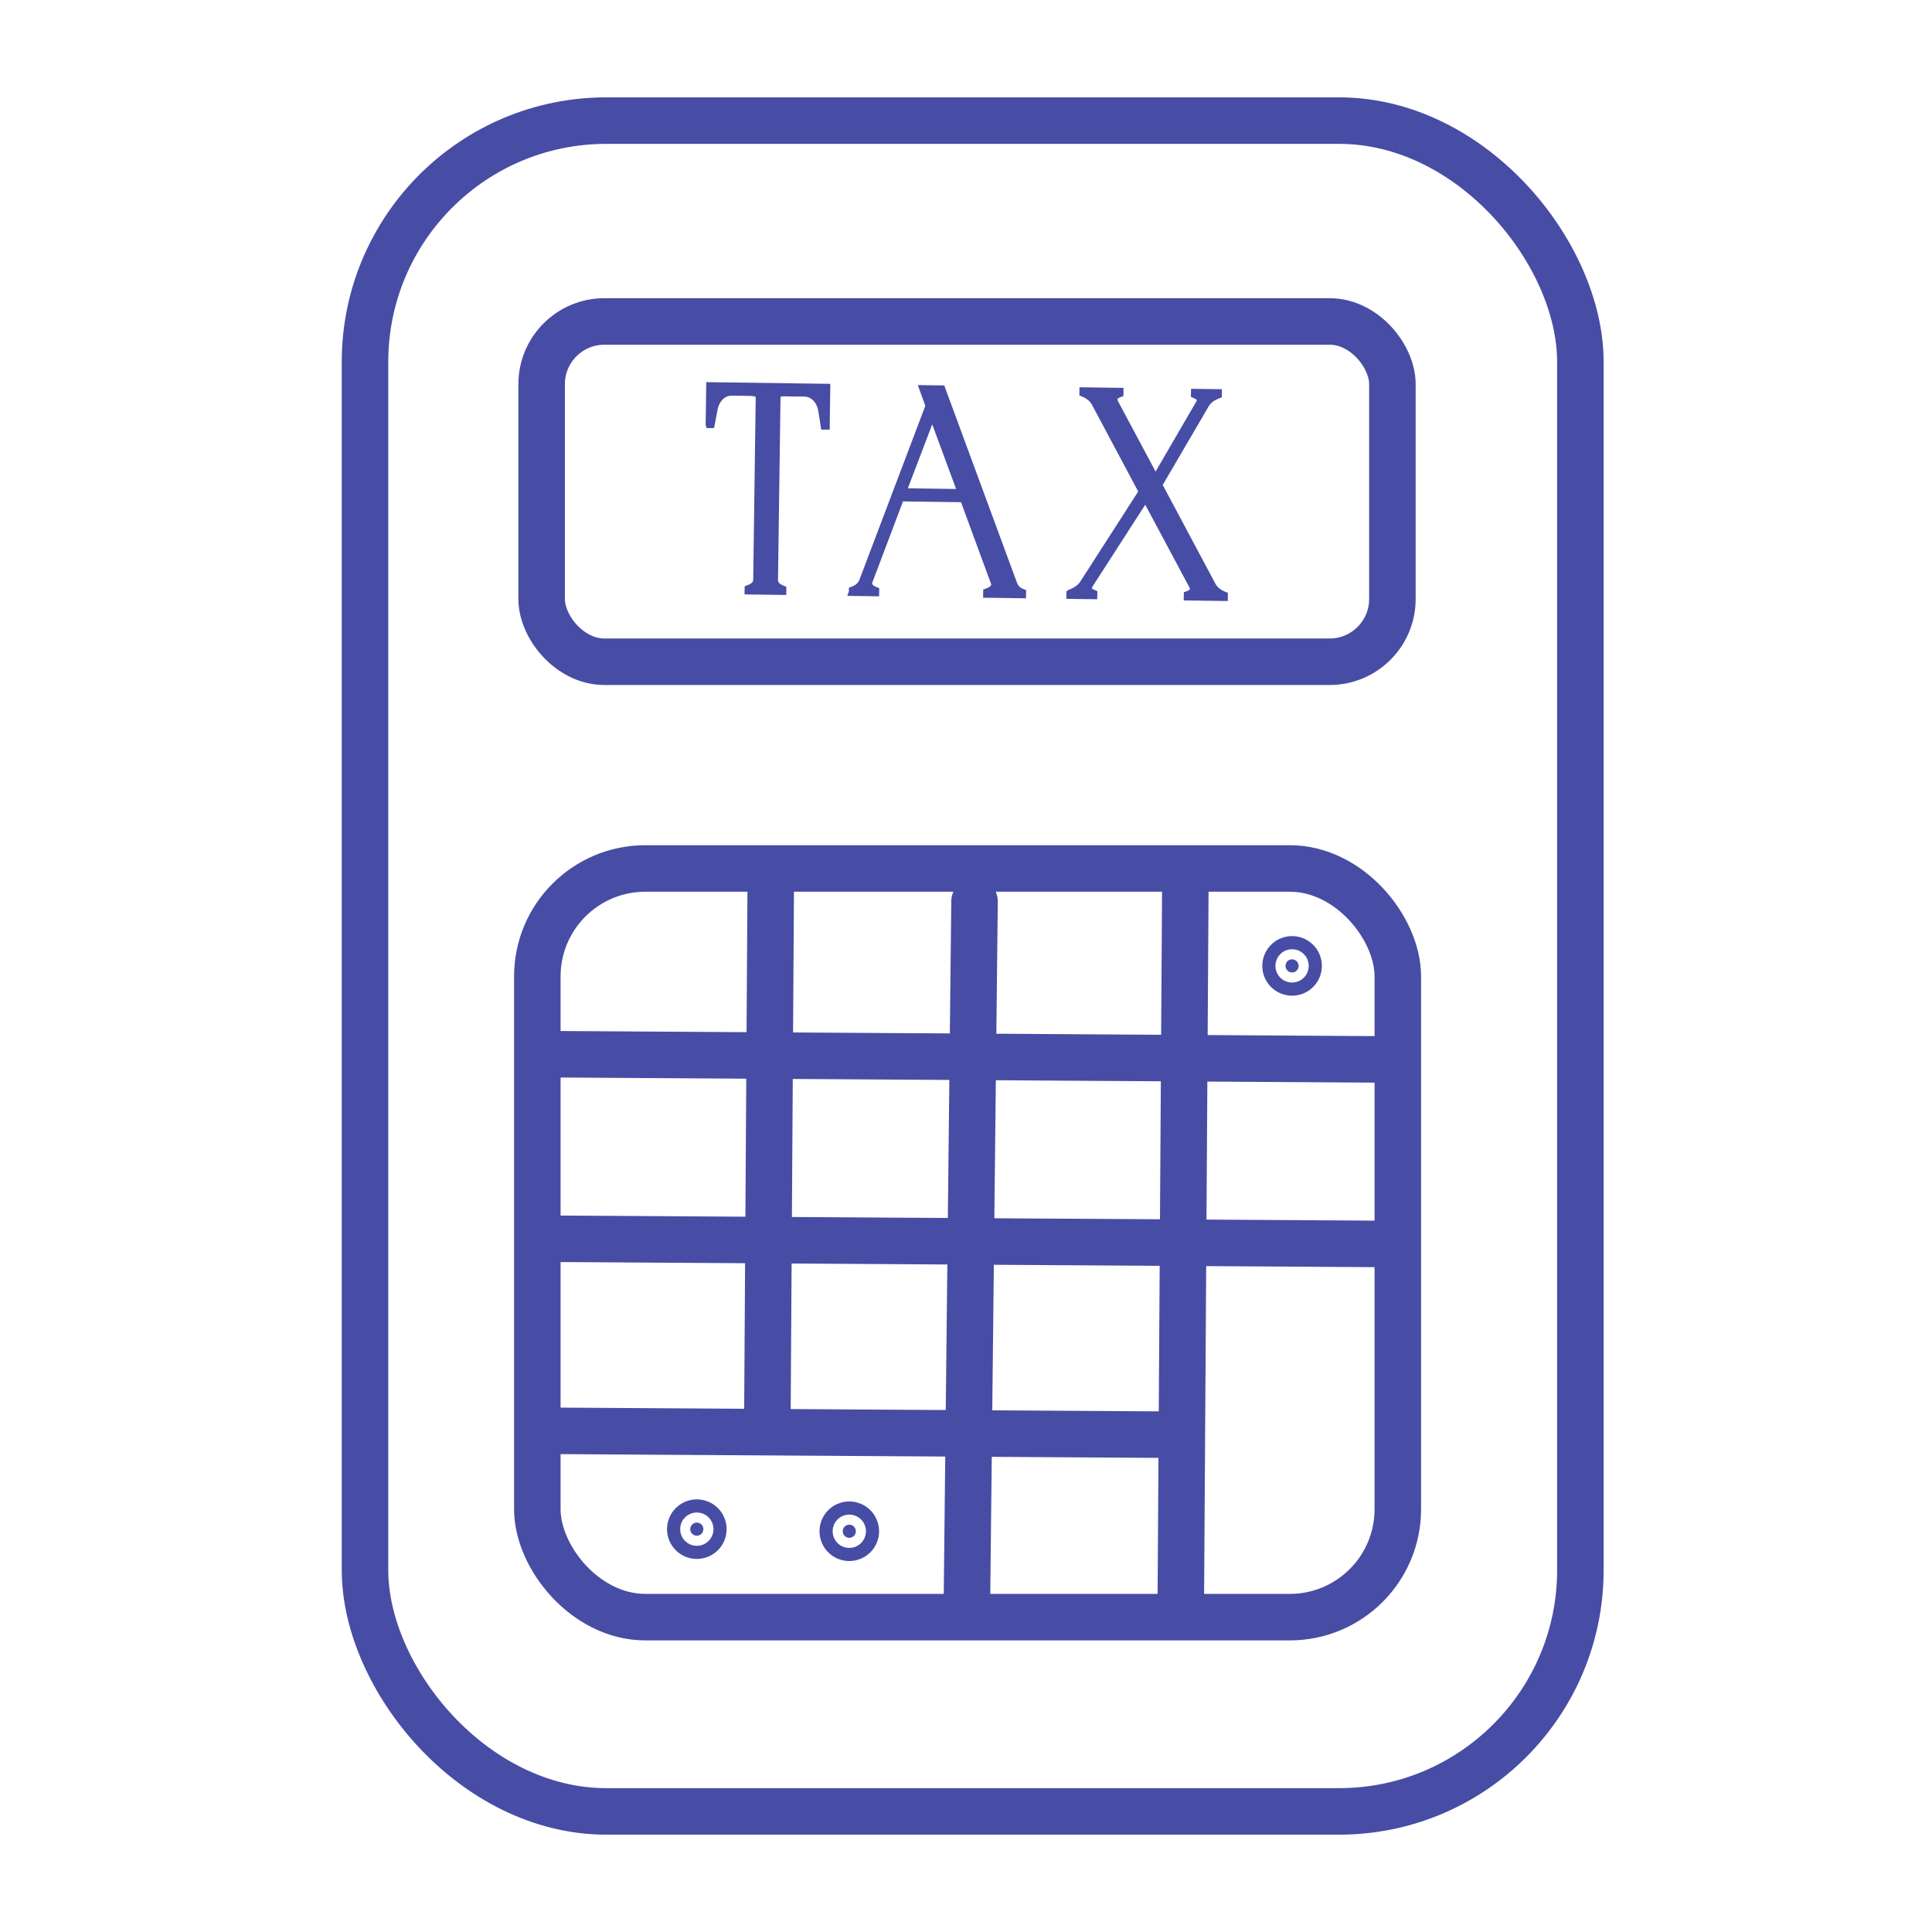
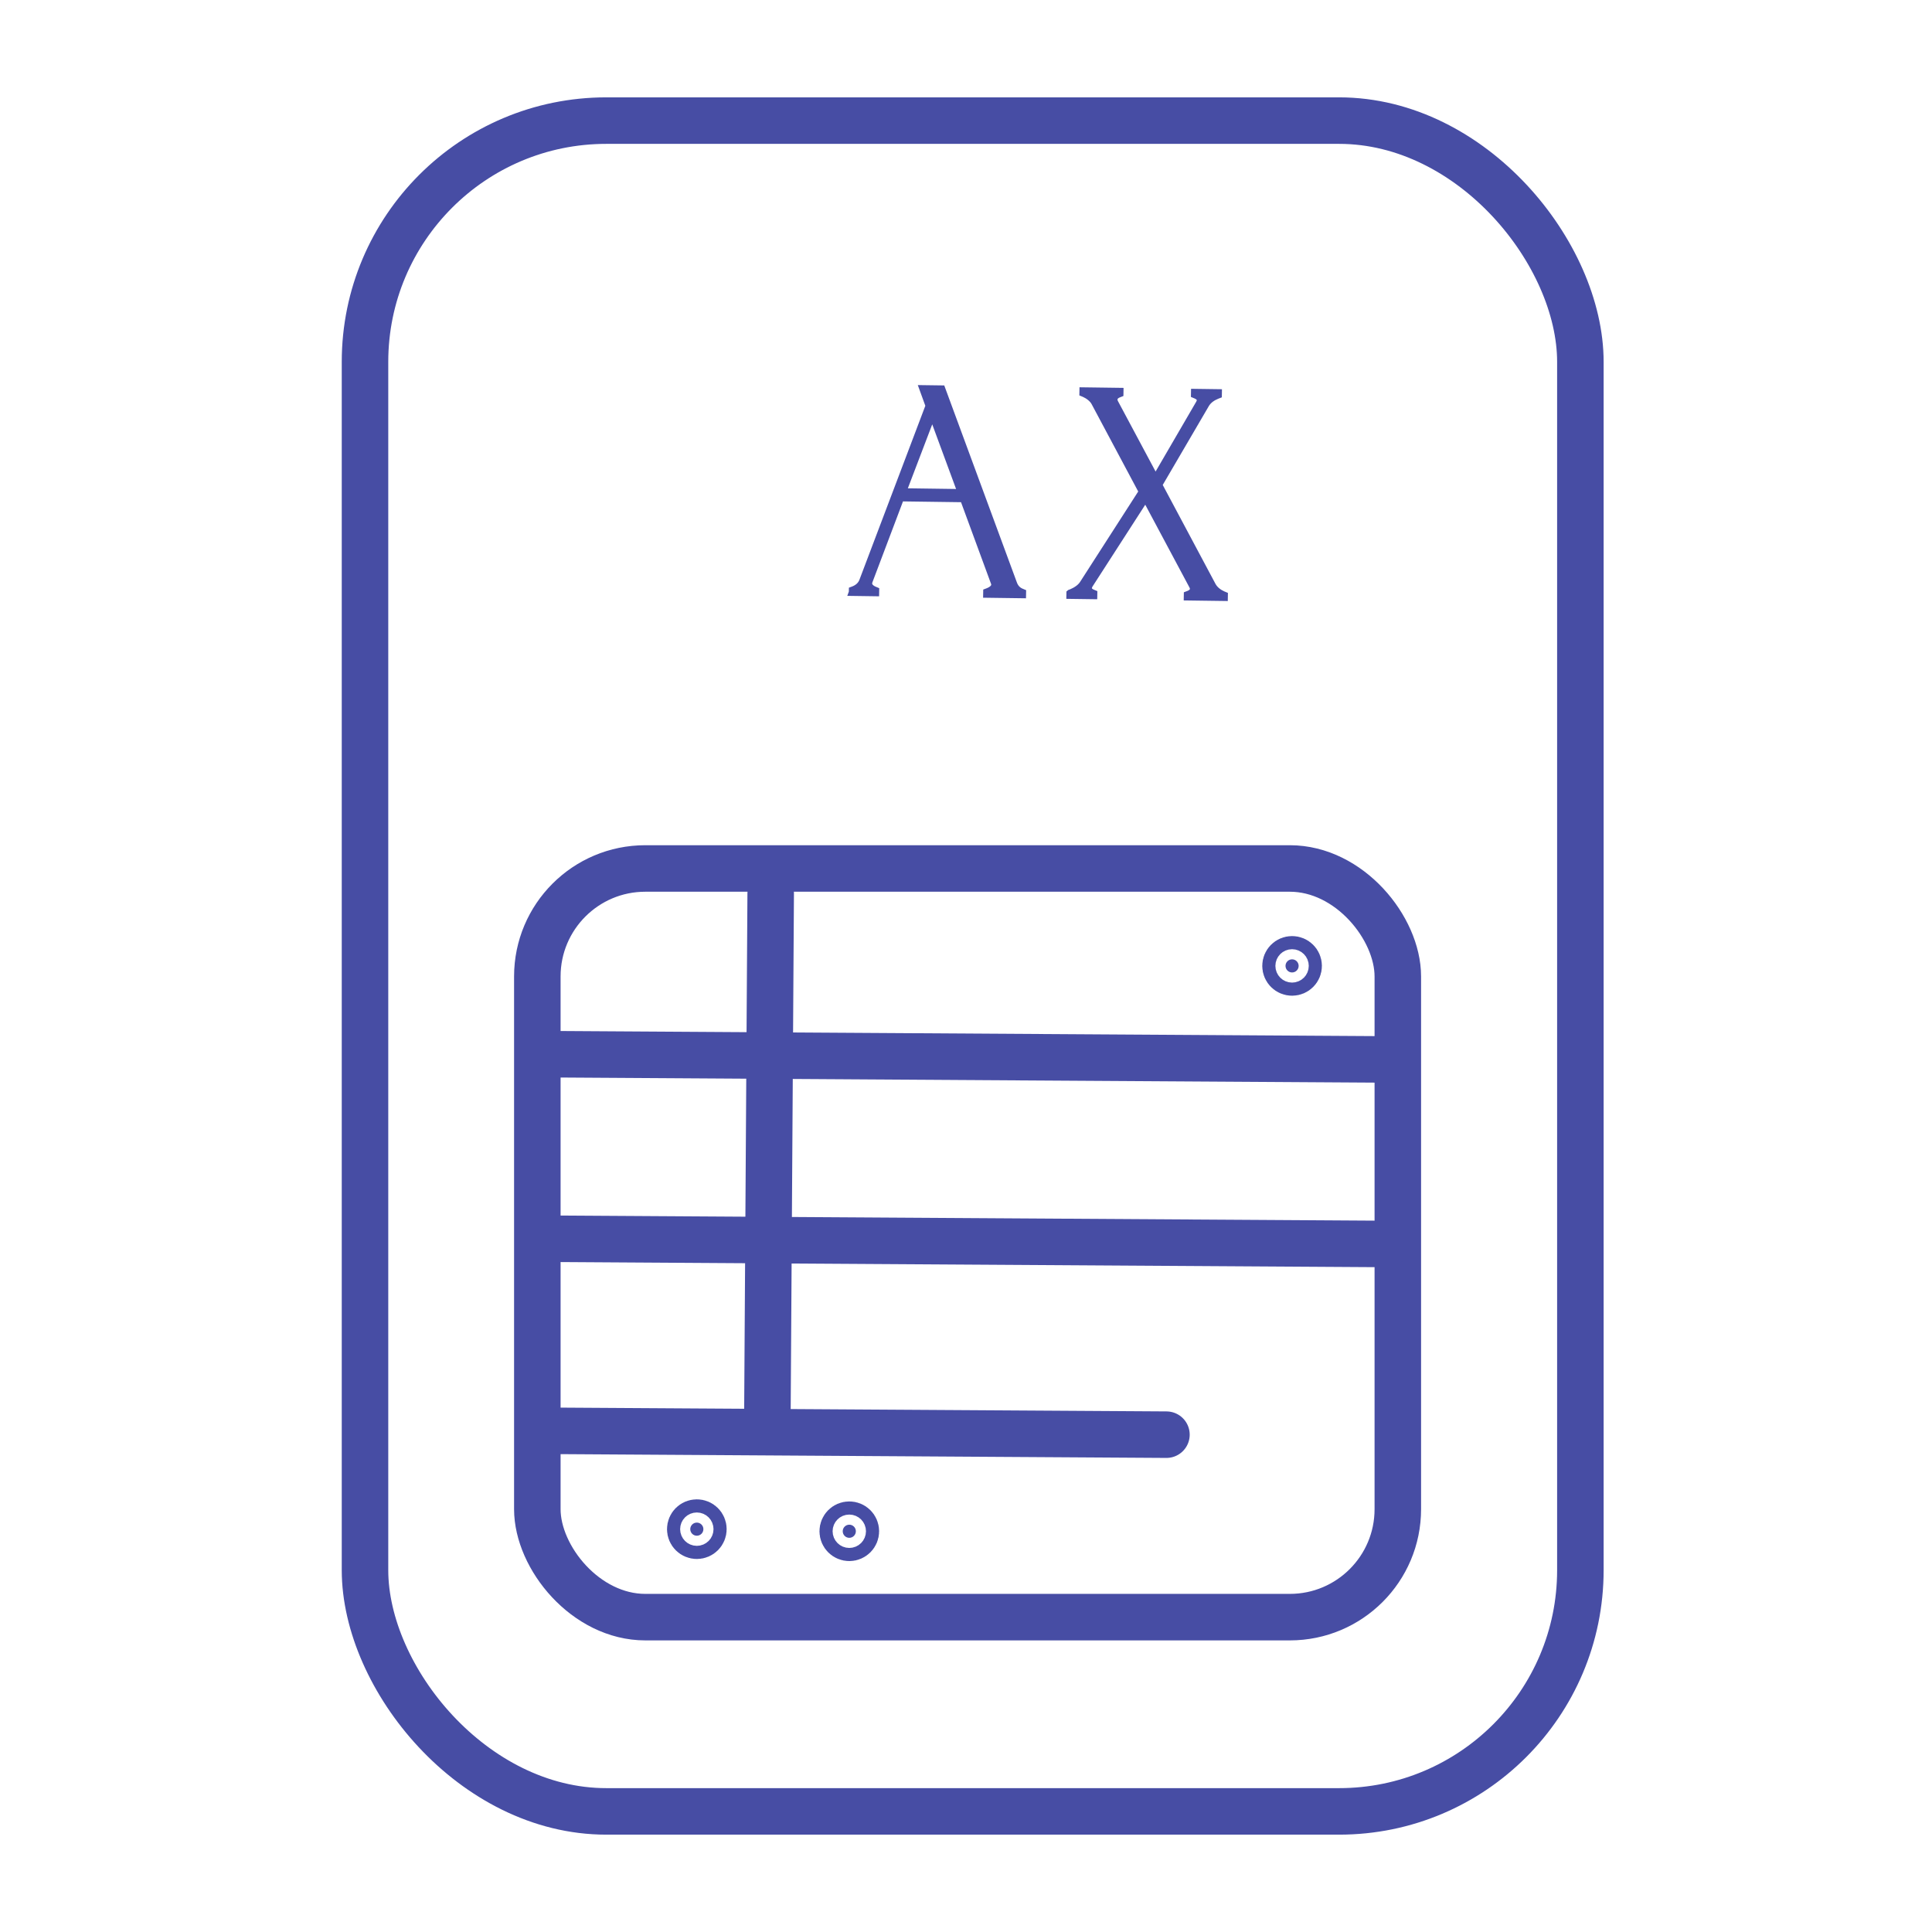
<svg xmlns="http://www.w3.org/2000/svg" id="Layer_1" width="1080" height="1080" version="1.1" viewBox="0 0 1080 1080">
  <defs>
    <style>
      .st0, .st1 {
        stroke: #474da4;
        stroke-linecap: round;
        stroke-linejoin: round;
        stroke-width: 26px;
      }

      .st0, .st2 {
        fill: #474da4;
      }

      .st1 {
        fill: none;
      }

      .st2 {
        stroke: #474da4;
        stroke-miterlimit: 10;
        stroke-width: 4.06px;
      }
    </style>
  </defs>
  <rect class="st1" x="204.04" y="67.42" width="679.4" height="945.16" rx="134.87" ry="134.87" />
-   <rect class="st1" x="302.78" y="179.69" width="475.58" height="190.23" rx="35.09" ry="35.09" />
  <rect class="st1" x="300.37" y="485.48" width="481.02" height="418.51" rx="60.36" ry="60.36" />
  <line class="st1" x1="430.82" y1="499.42" x2="428.98" y2="790.95" />
-   <line class="st1" x1="544.77" y1="503.87" x2="540.48" y2="898.99" />
-   <line class="st1" x1="662.61" y1="495.98" x2="660.06" y2="898.18" />
  <line class="st1" x1="776.09" y1="592.24" x2="313.45" y2="589.34" />
  <line class="st1" x1="775.04" y1="695.39" x2="312.4" y2="692.49" />
  <line class="st1" x1="652.05" y1="801.99" x2="307.46" y2="799.83" />
  <circle class="st0" cx="722.28" cy="539.94" r="3.67" />
  <circle class="st0" cx="389.53" cy="854.81" r="3.67" />
  <circle class="st0" cx="474.76" cy="855.98" r="3.67" />
  <g>
-     <path class="st2" d="M396.5,237.23l.3-21.55,65.3.89-.3,21.55h-.98s-1.35-8.52-1.35-8.52c-.91-5.4-4.44-9.86-9.82-9.93l-11.26-.15c-3.92-.05-4.11,1.74-4.12,3.05l-1.39,101.54c-.03,2.45,1.58,3.94,3.85,4.95l.81.34-.02,1.14-19.26-.26.02-1.14.82-.31c2.3-.95,3.95-2.4,3.98-4.84l1.39-101.54c.02-1.31-.12-3.1-5.18-3.17l-10.12-.14c-5.39-.07-9.04,4.28-10.09,9.66l-1.59,8.47h-.98Z" />
    <path class="st2" d="M476.53,331.08l.02-1.14.82-.31c2.3-.95,4.12-2.56,4.96-4.83l37.1-97.95-3.46-9.52,10.45.14,39.99,108.48c.79,2.3,2.07,3.95,4.34,4.96l.81.34-.02,1.14-19.92-.27.02-1.14.82-.31c2.3-.95,4.28-2.55,3.5-4.85l-17.32-47.1-35.26-.48-17.62,46.62c-.85,2.27.6,3.93,2.87,4.94l.81.34-.02,1.14-12.9-.18ZM504.57,274.96l32.81.45-16.22-43.98-16.6,43.53Z" />
    <path class="st2" d="M598.17,331.6l.82-.31c2.3-.95,4.93-2.54,6.43-4.81l33.2-51.63-26.58-49.84c-1.11-2.14-3.54-3.97-5.81-4.98l-.81-.34.02-1.14,20.57.28-.02,1.14-.82.32c-2.3.95-3.14,2.73-2.03,4.87l22.77,42.6,24.41-41.96c1.5-2.43.54-3.91-1.73-4.92l-.81-.34.02-1.14,13.22.18-.02,1.14-.82.32c-2.3.95-4.61,2.39-6.11,4.81l-26.42,45.19,30.09,56.42c1.27,2.3,3.54,3.97,5.81,4.98l.81.34-.02,1.14-20.57-.28.02-1.14.82-.31c2.3-.95,3.3-2.57,2.03-4.87l-26.27-49.18-31.2,48.39c-1.5,2.27-.87,3.91,1.4,4.92l.81.34-.02,1.14-13.22-.18.02-1.14Z" />
  </g>
</svg>